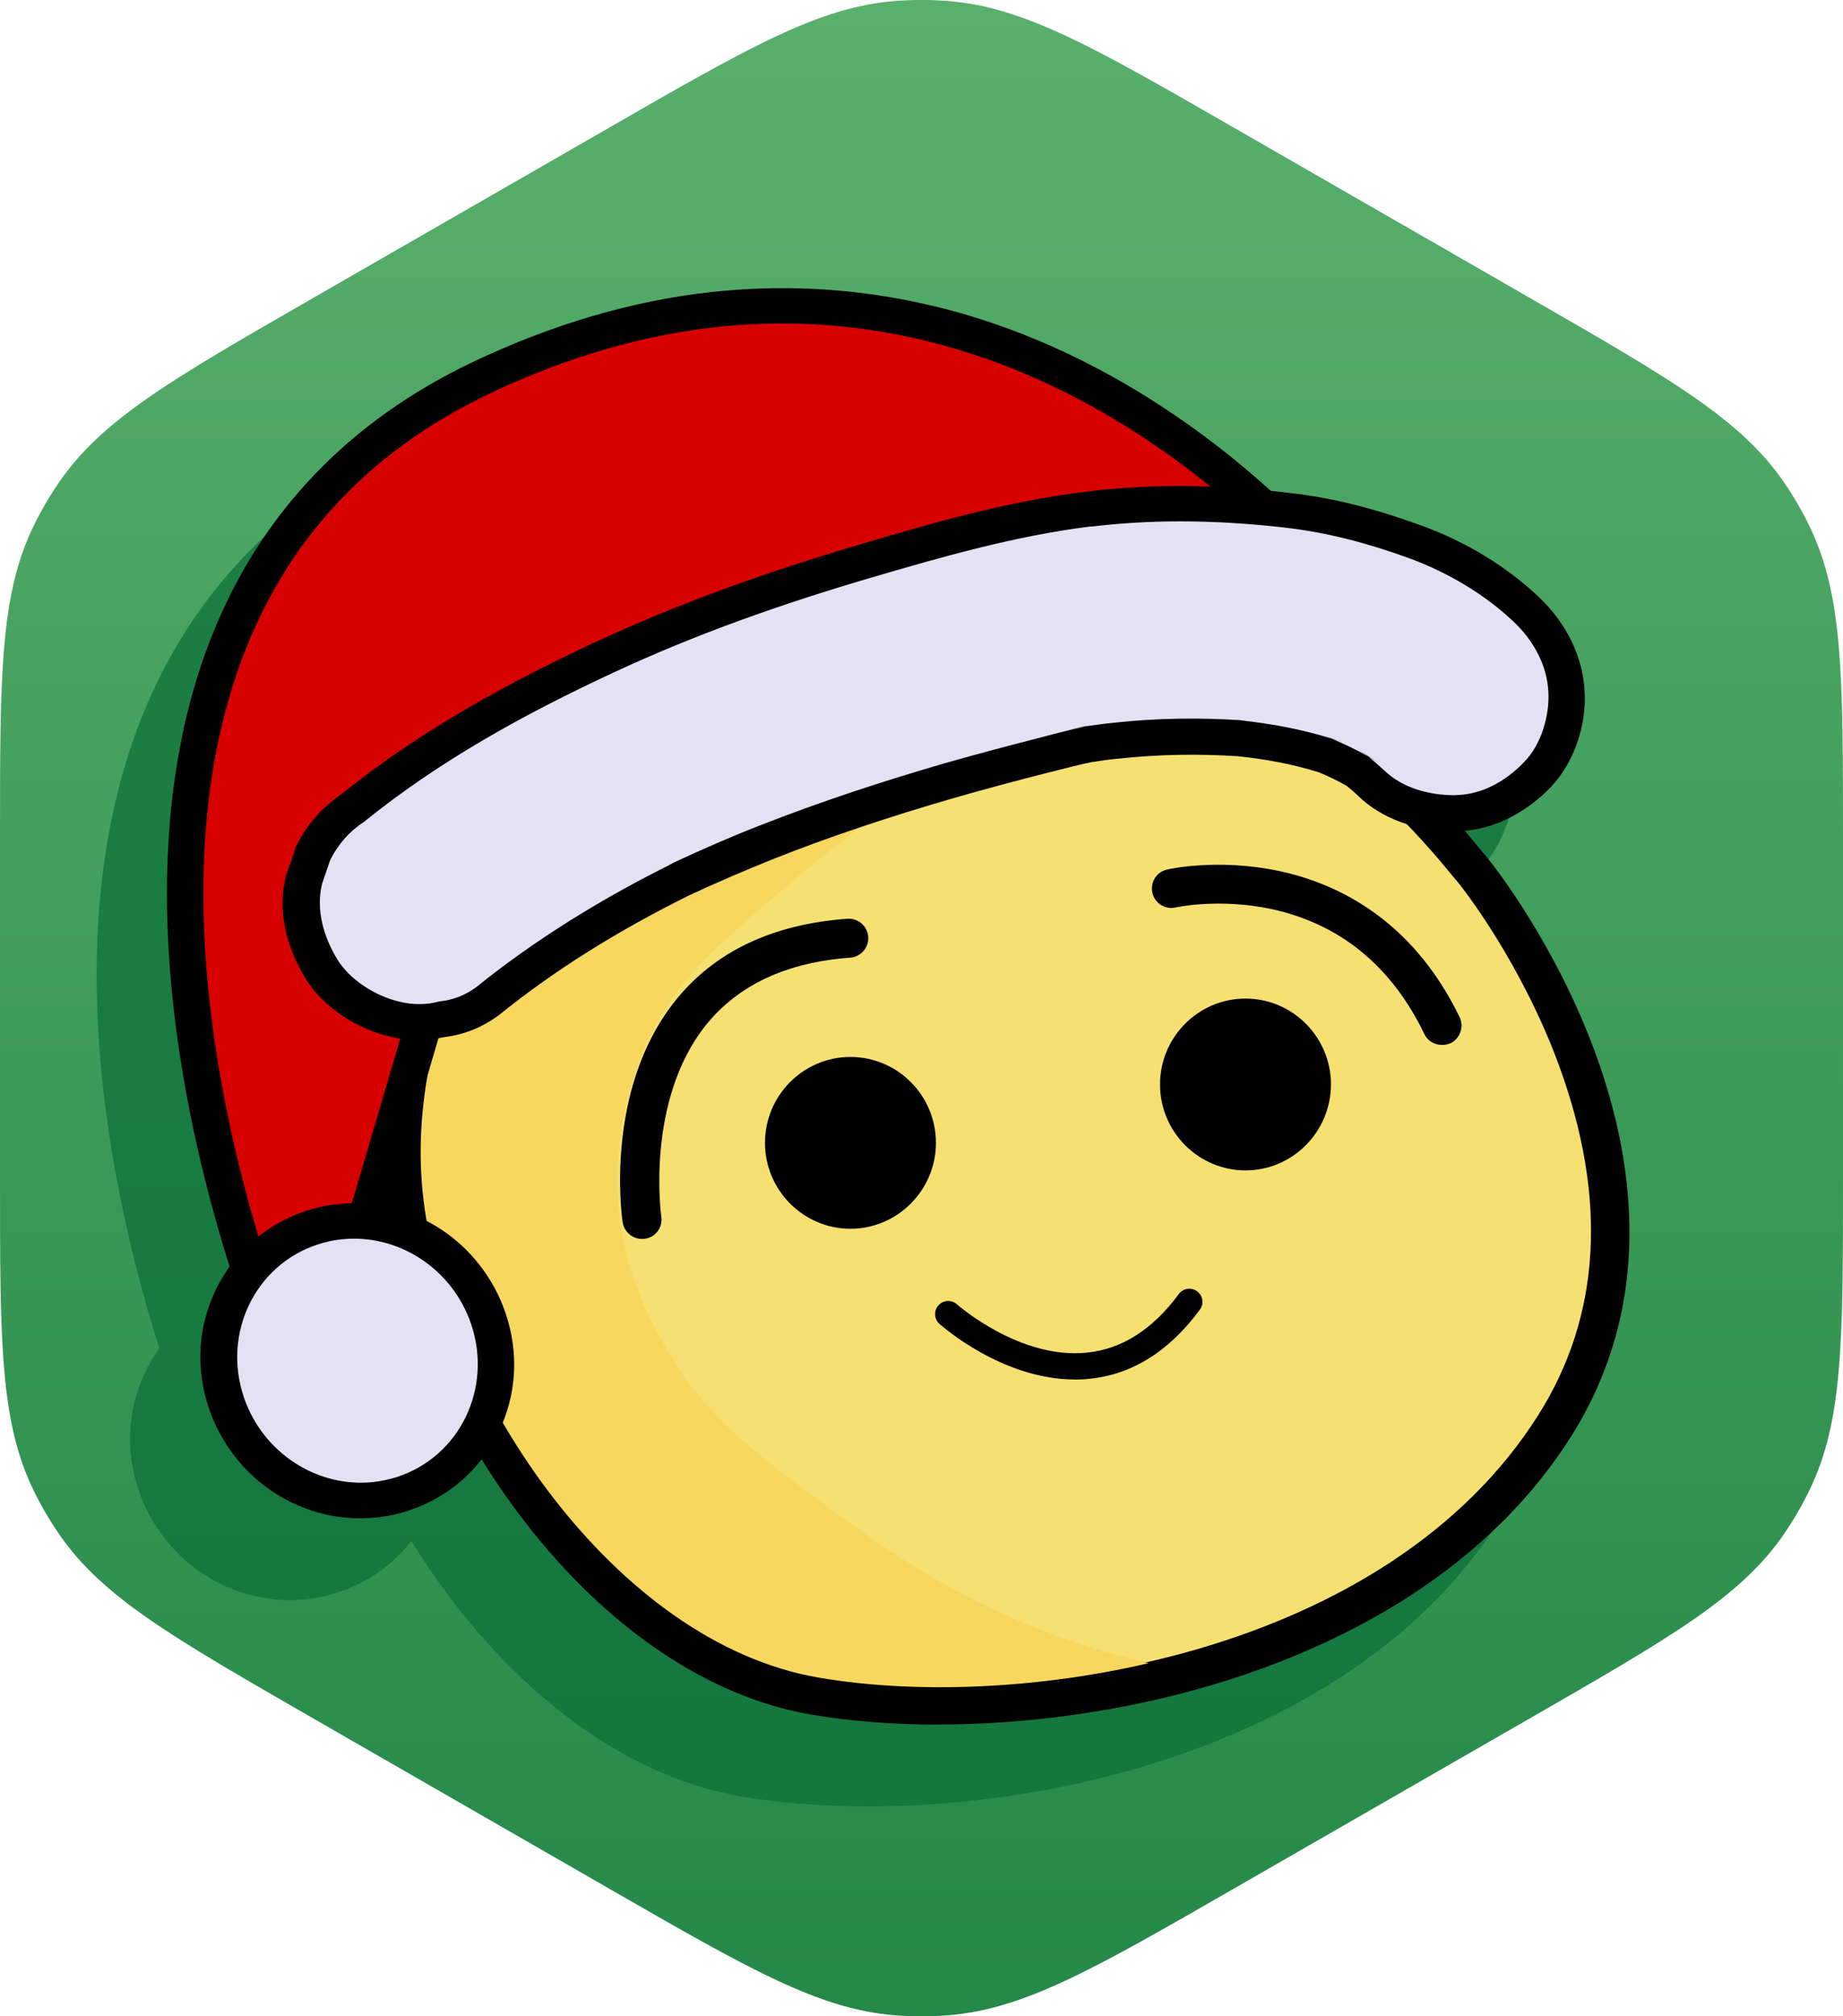
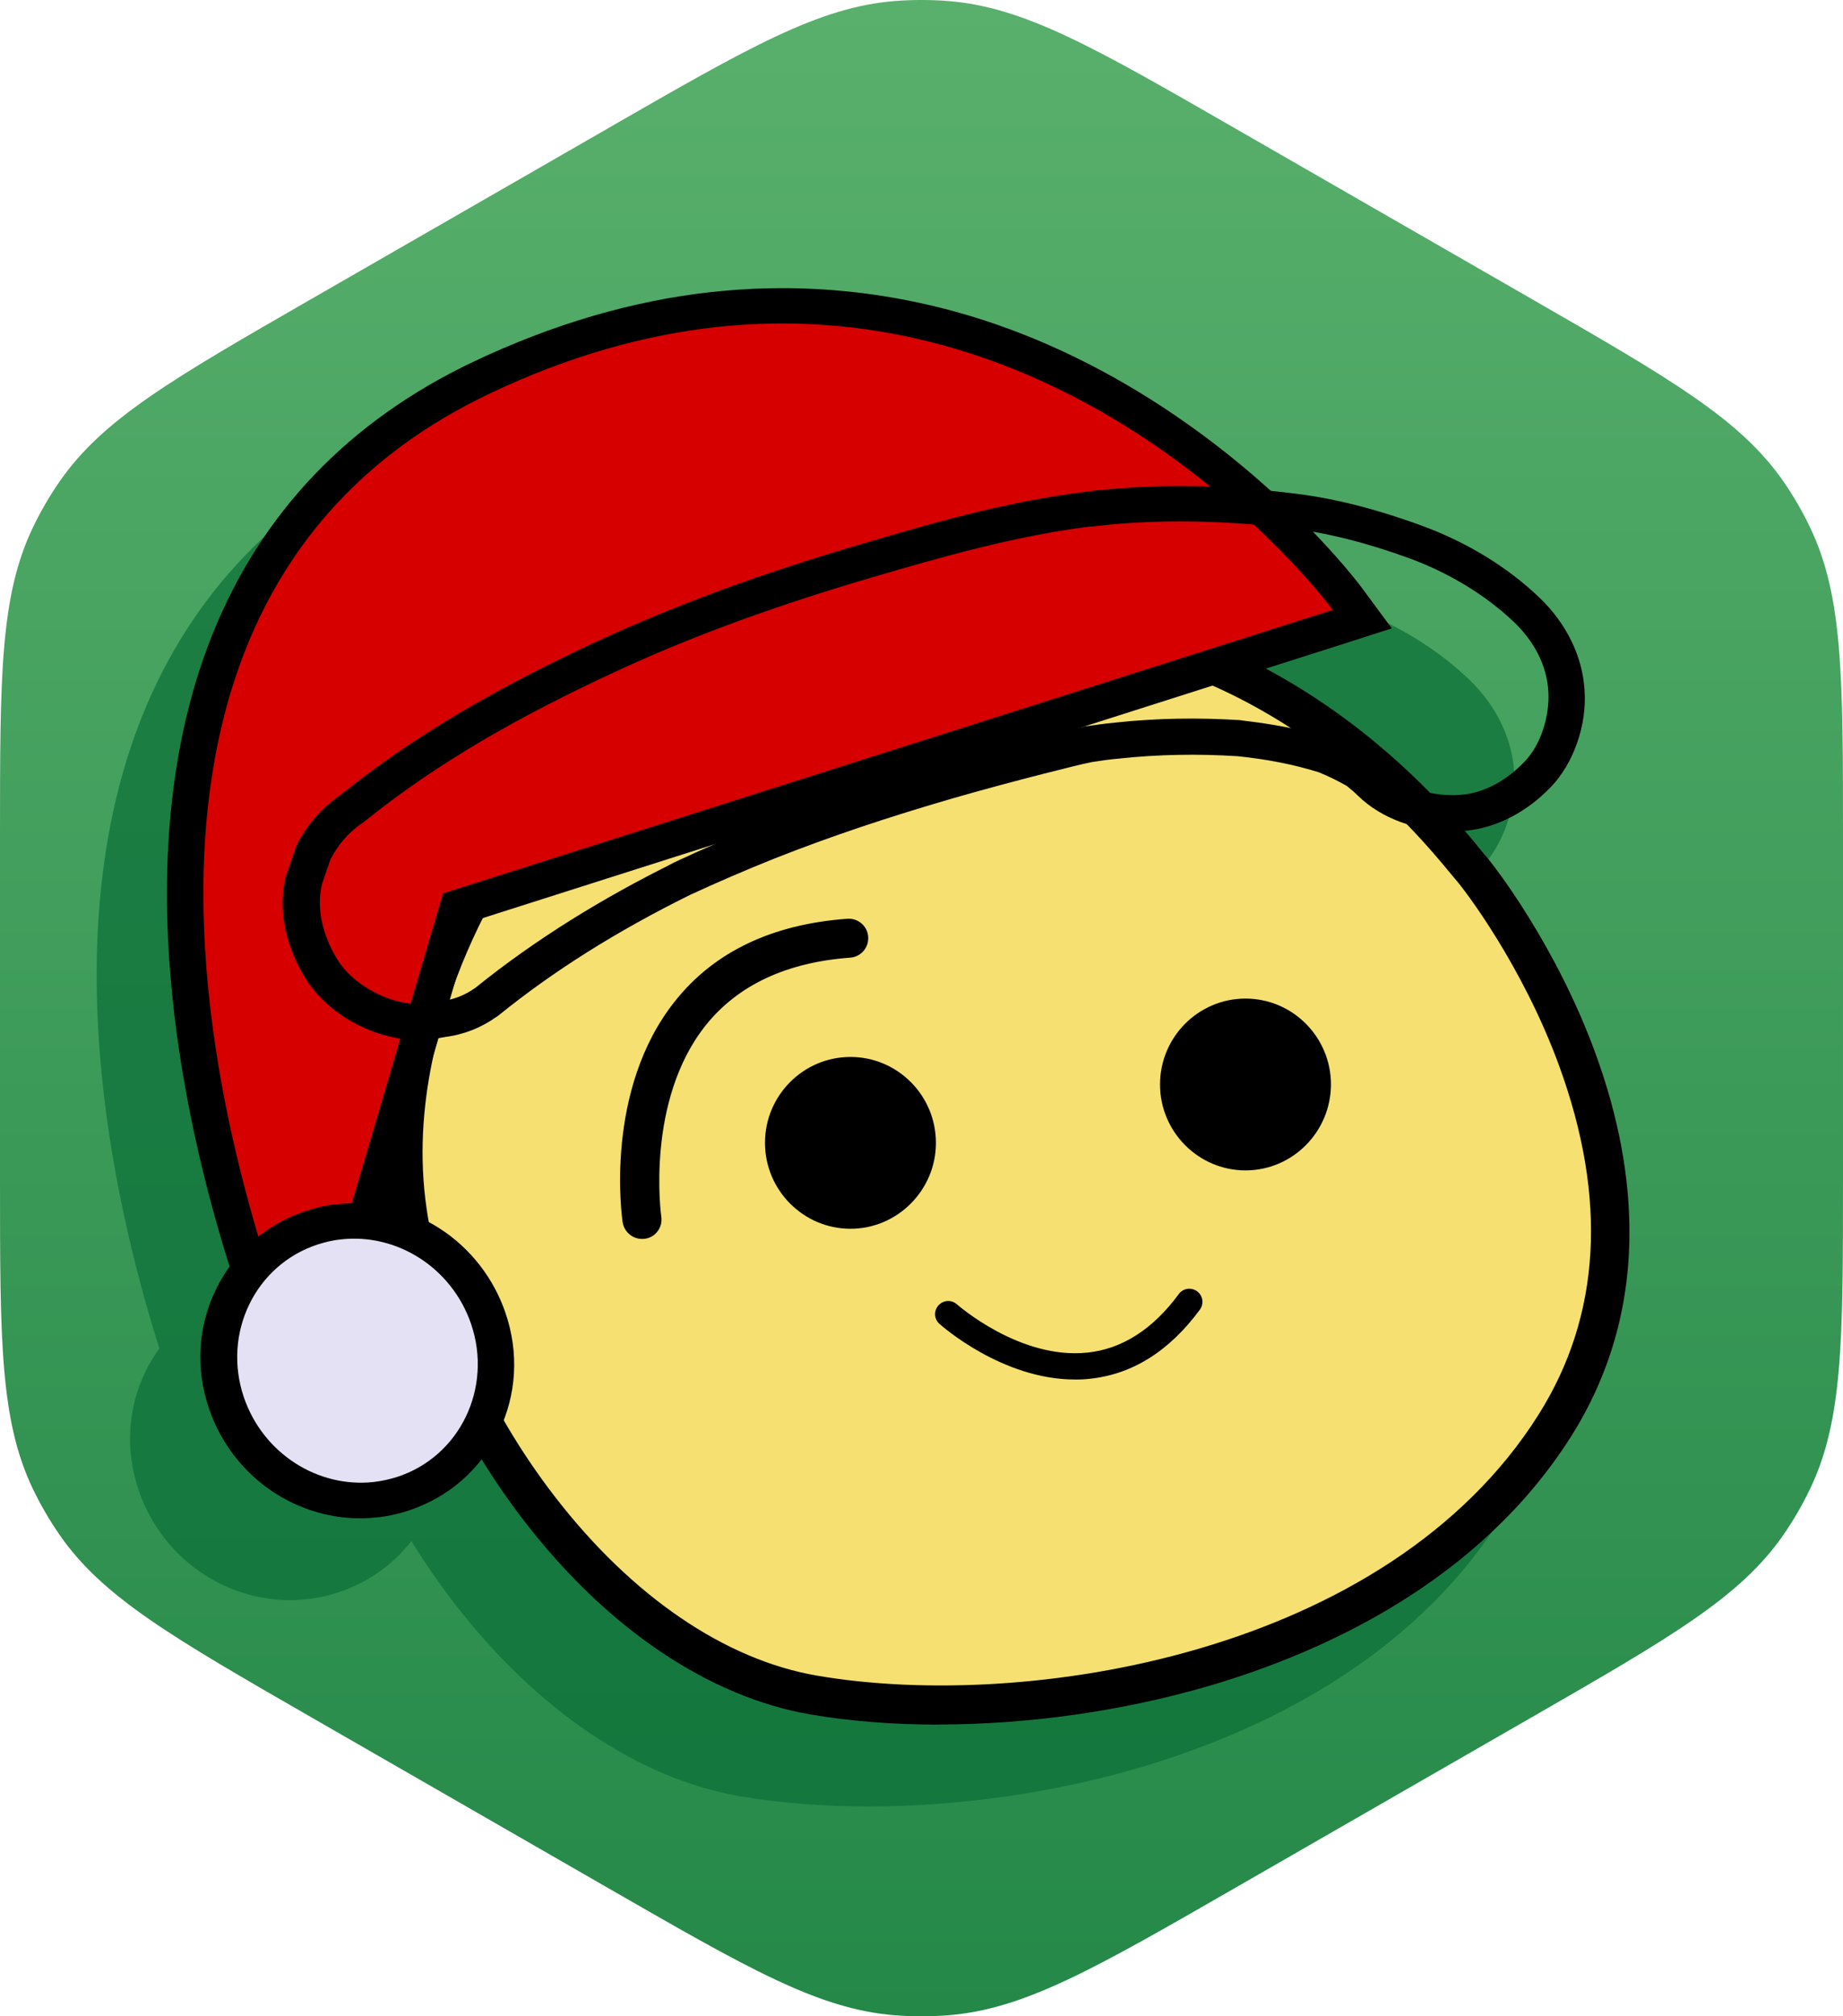
<svg xmlns="http://www.w3.org/2000/svg" id="a" viewBox="0 0 308.57 337.5">
  <defs>
    <style>
      .j {
        fill: url(#b);
      }

      .k {
        fill: none;
      }

      .l {
        fill: #e5e1f4;
      }

      .m {
        fill: #d60000;
      }

      .n {
        fill: #f8d75e;
      }

      .n, .o, .p {
        fill-rule: evenodd;
      }

      .o {
        fill: #f5e071;
      }

      .q {
        clip-path: url(#i);
      }

      .r {
        clip-path: url(#h);
      }

      .s {
        fill: #0c7038;
        opacity: .72;
      }
    </style>
    <linearGradient id="b" data-name="Dégradé sans nom 11" x1="154.29" y1="2.5" x2="154.29" y2="340.01" gradientTransform="translate(0 340.01) scale(1 -1)" gradientUnits="userSpaceOnUse">
      <stop offset="0" stop-color="#248848" />
      <stop offset="1" stop-color="#59b06c" />
    </linearGradient>
    <clipPath id="h">
-       <path class="k" d="M158.6,107.19c-52.02,5.1-59.15,20.91-64.73,26.37-5.59,5.42-26.86,35.03-22.97,67.25,3.89,32.22,31.96,74.11,66.11,79.99,34.15,5.91,94.83-3.4,120.29-43.69,25.46-40.29-11.21-87.58-14.02-90.68-2.74-3.1-32.71-44.34-84.67-39.25Z" />
-     </clipPath>
+       </clipPath>
    <clipPath id="i">
      <path class="k" d="M158.07,104.71c-53.46,5.26-60.78,21.47-66.53,27.06-5.75,5.56-27.61,35.98-23.59,69.05,4.02,33.07,32.84,76.07,67.97,82.15,35.1,6.05,97.48-3.53,123.62-44.87,26.11-41.4-11.5-89.93-14.41-93.1-2.84-3.24-33.63-45.55-87.05-40.29Z" />
    </clipPath>
  </defs>
  <path class="j" d="M102,21.36C125.4,7.9,137.1,1.17,149.85,.17c2.95-.23,5.92-.23,8.87,0,12.75,1,24.45,7.73,47.85,21.19l49.71,28.59c23.4,13.46,35.1,20.19,42.35,30.69,1.68,2.43,3.16,4.99,4.43,7.65,5.51,11.5,5.51,24.96,5.51,51.87v57.18c0,26.92,0,40.37-5.51,51.87-1.27,2.66-2.76,5.22-4.43,7.65-7.24,10.5-18.95,17.23-42.35,30.69l-49.71,28.59c-23.4,13.46-35.1,20.19-47.85,21.19-2.95,.23-5.92,.23-8.87,0-12.75-1-24.45-7.73-47.85-21.19l-49.71-28.59c-23.4-13.46-35.1-20.19-42.35-30.69-1.68-2.43-3.16-4.99-4.44-7.65C0,237.71,0,224.25,0,197.34v-57.18c0-26.92,0-40.37,5.51-51.87,1.27-2.66,2.76-5.22,4.44-7.65,7.24-10.5,18.94-17.23,42.35-30.69l49.71-28.59h0Z" />
  <g>
    <path class="s" d="M255.3,189.94c-6.44-17.61-16.63-31.11-18.79-33.49-.13-.13-.42-.52-.78-.95-.56-.68-1.33-1.62-2.29-2.76,.13-.01,.27,0,.4-.02,5.03-.52,10.03-3.14,14.02-7.29,3.79-3.95,6.05-10.29,5.65-16.18-.33-5.65-3.01-11.18-7.55-15.52-5.36-5.13-12.19-9.31-19.74-12.06-8.07-2.94-15.13-4.71-22.29-5.49-.98-.12-1.95-.22-2.91-.32-3.93-3.56-8.57-7.39-13.88-11.15-10.88-7.71-22.38-13.59-34.15-17.42-14.84-4.8-30.13-6.4-45.45-4.74-13.3,1.44-26.8,5.39-40.13,11.73-20.75,9.87-35.45,25.23-43.62,45.62-6.4,15.98-8.79,35.03-7.06,56.63,1.5,18.92,5.98,36.37,9.48,47.68,.16,.51,.31,1,.47,1.49-.86,1.2-1.64,2.48-2.3,3.84-3.04,6.24-3.43,13.3-1.14,19.97,1.96,5.75,5.85,10.78,10.98,14.08s11.21,4.77,17.16,4.08c1.8-.16,3.5-.56,5.2-1.11,4.94-1.62,9.18-4.6,12.3-8.61,2.22,3.59,4.61,7.09,7.18,10.41,13.82,17.91,30.85,29.38,47.87,32.32,6.7,1.14,13.95,1.7,21.47,1.7,14.9,0,30.85-2.22,45.39-6.5,19.12-5.62,45.13-17.42,60.52-41.76,6.34-10.06,9.64-21.34,9.74-33.49,.1-9.77-1.83-20.06-5.72-30.68Z" />
    <g id="c" data-name="Calque 2">
      <g id="d" data-name="Calque 2">
        <g>
          <g id="e" data-name="Calque 1 - copie 2">
            <g>
              <g id="f" data-name="Layer 3">
                <g>
                  <path class="o" d="M158.43,104.32c-53.66,5.29-61.01,21.63-66.83,27.22-5.75,5.62-27.71,36.21-23.72,69.54,4.02,33.33,33,76.6,68.26,82.64,35.23,6.05,97.9-3.5,124.17-45.13,26.31-41.66-11.57-90.55-14.41-93.72-2.88-3.24-33.82-45.85-87.48-40.55Z" />
                  <path d="M157.16,288.68c-7.52,0-14.77-.56-21.47-1.7-17.02-2.94-34.05-14.41-47.87-32.32-12.38-16.01-20.98-35.88-23.07-53.17-2.25-18.56,3.33-35.72,8.43-46.89,5.75-12.65,12.84-22.09,16.21-25.36,.59-.59,1.27-1.37,2.06-2.25,3.1-3.59,7.78-8.99,17.84-14.02,11.63-5.82,28.1-9.8,48.85-11.86h0c11.99-1.18,23.79-.1,35.1,3.17,9.28,2.68,18.33,6.89,26.86,12.48,15.03,9.84,24.34,21.27,27.42,25.03,.36,.42,.65,.82,.78,.95,2.16,2.39,12.35,15.88,18.79,33.49,3.89,10.62,5.82,20.91,5.72,30.68-.1,12.16-3.4,23.43-9.74,33.49-15.39,24.34-41.4,36.14-60.52,41.76-14.54,4.28-30.49,6.5-45.39,6.5Zm1.63-181.13c-45.88,4.51-56.63,16.96-62.41,23.66-.88,1.01-1.63,1.9-2.42,2.68-2.91,2.81-9.48,11.63-14.84,23.36-4.74,10.39-9.97,26.37-7.91,43.43,1.93,16.14,10.06,34.83,21.76,49.93,12.84,16.6,28.4,27.22,43.82,29.87,34.93,6.01,95.52-3.53,120.81-43.69,10.42-16.53,11.57-36.17,3.43-58.43-6.11-16.7-15.85-29.54-17.52-31.37-.23-.26-.52-.62-.98-1.18-22.74-27.71-52.48-41.34-83.75-38.27h0Z" />
                </g>
              </g>
              <g id="g" data-name="Layer 2">
                <path d="M107.49,207.38c-1.57,0-2.97-1.14-3.24-2.78-.13-.88-3.14-22.16,8.82-37.09,6.54-8.2,16.24-12.81,28.79-13.72,1.8-.13,3.37,1.21,3.5,3.01s-1.21,3.37-3.01,3.5c-10.65,.78-18.76,4.57-24.15,11.27-10.16,12.68-7.52,31.89-7.48,32.09,.26,1.8-.98,3.46-2.74,3.69-.16,.03-.33,.03-.49,.03Z" />
-                 <path d="M241.4,174.9c-1.21,0-2.39-.65-2.94-1.86-5.52-11.4-14.15-18.4-25.59-20.88-8.76-1.86-15.98-.29-16.04-.26-1.76,.39-3.5-.72-3.89-2.45-.39-1.76,.69-3.5,2.45-3.89,.33-.1,8.5-1.9,18.59,.2,9.41,1.96,22.29,7.78,30.39,24.48,.78,1.63,.1,3.59-1.5,4.38-.49,.2-.98,.29-1.47,.29Z" />
                <path d="M179.97,230.91c-12.16,0-22.22-8.92-22.68-9.31-.91-.82-.98-2.19-.16-3.1s2.19-.98,3.1-.16c.16,.13,10.52,9.25,21.8,8.07,5.82-.59,11.01-3.92,15.33-9.8,.72-.98,2.09-1.18,3.07-.46,.98,.72,1.18,2.09,.46,3.07-5.13,6.96-11.34,10.85-18.46,11.57-.82,.1-1.63,.13-2.45,.13Z" />
                <g>
-                   <path class="p" d="M130.27,191.3c0-6.73,5.42-12.19,12.12-12.19s12.12,5.46,12.12,12.19-5.46,12.16-12.12,12.16-12.12-5.46-12.12-12.16Z" />
+                   <path class="p" d="M130.27,191.3c0-6.73,5.42-12.19,12.12-12.19s12.12,5.46,12.12,12.19-5.46,12.16-12.12,12.16-12.12-5.46-12.12-12.16" />
                  <path d="M142.39,205.68c-7.88,0-14.31-6.47-14.31-14.38s6.4-14.38,14.31-14.38,14.31,6.47,14.31,14.38-6.44,14.38-14.31,14.38Zm0-24.38c-5.46,0-9.9,4.48-9.9,9.97s4.44,9.97,9.9,9.97,9.9-4.48,9.9-9.97-4.44-9.97-9.9-9.97Z" />
                </g>
                <g>
                  <path class="p" d="M196.4,181.53c0-6.73,5.42-12.19,12.12-12.19s12.12,5.46,12.12,12.19-5.42,12.19-12.12,12.19c-6.7,0-12.12-5.46-12.12-12.19Z" />
                  <path d="M208.53,195.91c-7.88,0-14.31-6.47-14.31-14.38s6.4-14.38,14.31-14.38,14.31,6.47,14.31,14.38c-.03,7.94-6.44,14.38-14.31,14.38Zm0-24.34c-5.46,0-9.9,4.48-9.9,9.97s4.44,9.97,9.9,9.97,9.9-4.48,9.9-9.97-4.44-9.97-9.9-9.97Z" />
                </g>
              </g>
              <g class="r">
                <g class="q">
-                   <path class="n" d="M207.61,110.53c-.03,2.12-14.05,.75-31.6,8.14-8.01,3.33-13.72,7.25-23.82,14.08-10.52,7.12-17.71,13.17-19.44,14.7-12.19,10.39-18.27,15.62-22.58,23.43-2.35,4.31-8.01,15.98-6.6,31.27,1.11,11.83,5.91,20.1,8.5,24.41,6.47,10.88,14.02,16.44,26.93,25.95,9.12,6.73,21.99,16.04,41.34,22.51,8.14,2.71,15.13,4.18,20.06,5-4.15,1.37-10.29,3.14-17.84,4.38-10.42,1.7-30.98,4.77-53.89-4.08-3.63-1.41-19.67-7.88-34.47-23.79-7.19-7.71-19.41-23.33-24.12-46.57-4.77-23.4,.69-41.86,2.19-46.57,2.52-7.88,8.43-25.59,25.39-39.38,13.92-11.31,28.04-14.08,43.85-17.19,19.74-3.86,34.77-2.22,46.34-.95,1.24,.07,19.84,2.16,19.77,4.64Z" />
-                 </g>
+                   </g>
              </g>
            </g>
          </g>
          <g>
            <path class="m" d="M48.15,229.73c-.13-.33-3.5-7.94-7.22-20.06-3.46-11.18-7.84-28.4-9.35-47.06-1.7-21.14,.62-39.74,6.86-55.32,7.88-19.67,22.06-34.47,42.15-44.02,13.04-6.18,26.17-10.03,39.11-11.44,14.87-1.63,29.7-.07,44.08,4.64,11.5,3.73,22.68,9.48,33.33,17.02,18.07,12.81,28.14,26.34,28.53,26.89l2.42,3.3-151.43,48.2-25.16,85.55-3.33-7.71Z" />
            <path d="M120,54.74c63.2-6.83,103.16,47.35,103.16,47.35l-148.98,47.45-23.27,79.01S-2.96,106.28,81.9,65.92c13.43-6.4,26.17-9.87,38.1-11.18m-.69-5.88c-13.3,1.44-26.8,5.39-40.13,11.73-20.75,9.87-35.45,25.23-43.62,45.62-6.4,15.98-8.79,35.03-7.06,56.63,1.5,18.92,5.98,36.37,9.48,47.68,3.79,12.29,7.16,20.06,7.32,20.36l6.76,15.33,4.74-16.04,22.38-75.97,145.9-46.47,7.94-2.55-4.87-6.6c-.42-.59-10.78-14.48-29.25-27.55-10.88-7.71-22.38-13.59-34.15-17.42-14.84-4.8-30.13-6.4-45.45-4.74h0Z" />
          </g>
          <g>
-             <path class="l" d="M71.74,171.04c-1.86,.2-3.73,.07-5.62-.39-4.97-1.08-9.93-4.48-12.35-8.43-3.04-4.93-4.05-10.23-2.91-14.9l.03-.1,1.5-4.28,.1-.16c1.5-3.01,3.69-5.49,6.47-7.39,11.27-9.12,24.74-17.16,42.38-25.36,12.84-5.98,27.06-11.21,43.43-16.01,11.31-3.33,24.15-7.09,37.25-8.69,.59-.1,1.21-.13,1.83-.2,9.9-1.08,20.23-.98,31.57,.33,6.89,.78,13.72,2.48,21.57,5.36,7.16,2.61,13.59,6.54,18.66,11.44,3.95,3.82,6.34,8.63,6.6,13.59,.33,5.03-1.63,10.65-4.87,13.99-3.5,3.66-7.81,5.91-12.12,6.37-.59,.07-1.14,.1-1.7,.1-5.65,0-10.65-1.8-14.02-5.06-.72-.69-1.47-1.34-2.29-1.99-1.63-.95-3.46-1.86-5.42-2.61-4.31-1.37-8.99-2.25-14.35-2.84-6.93-.46-13.79-.33-20.42,.39-1.63,.16-3.24,.39-4.84,.62-2.16,.46-4.35,1.01-6.47,1.57-.56,.13-1.14,.29-1.7,.42-5.26,1.34-10.36,2.71-15.19,4.12-11.08,3.2-21.01,6.54-30.36,10.23-4.97,1.93-9.8,4.02-14.44,6.21-12.52,6.18-23.17,12.87-32.58,20.55l-.1,.07-.07,.03c-2.22,1.6-4.74,2.55-7.45,2.88-.69-.03-1.41,.1-2.12,.16Z" />
            <path d="M184.18,87.98c10.26-1.11,20.59-.85,30.91,.33,7.22,.82,14.02,2.65,20.85,5.13,6.4,2.35,12.65,6.01,17.58,10.72,3.24,3.1,5.49,7.16,5.72,11.63,.23,3.99-1.21,8.89-4.05,11.76-2.68,2.81-6.24,5.03-10.23,5.46-.46,.03-.91,.07-1.37,.1-4.22,0-8.72-1.14-11.86-4.18-.88-.82-1.76-1.57-2.68-2.29,.65,.39,1.31,.82,1.93,1.21-1.18-.78-2.39-1.6-3.53-2.39,.56,.39,1.08,.78,1.63,1.18-1.96-1.14-4.02-2.12-6.11-2.97,.69,.23,1.34,.42,1.99,.65-1.34-.46-2.68-.95-4.02-1.44,.65,.23,1.37,.52,1.99,.75-4.9-1.54-10-2.48-15.13-3.04,.72,.03,1.5,.1,2.22,.16-1.44-.1-2.84-.23-4.31-.39,.69,.07,1.41,.13,2.09,.2-6.99-.46-14.08-.36-21.04,.39-1.7,.16-3.37,.39-5.06,.65,.65-.13,1.34-.29,1.99-.39-1.44,.26-2.94,.52-4.38,.82,.82-.16,1.57-.26,2.39-.42-2.81,.59-5.59,1.34-8.33,2.06-5.13,1.31-10.23,2.68-15.29,4.12-10.36,3.01-20.62,6.37-30.62,10.29-4.97,1.93-9.84,4.05-14.64,6.31,.65-.33,1.31-.65,1.96-.95-1.34,.65-2.65,1.27-3.99,1.93,.65-.33,1.37-.65,2.03-.95-11.76,5.82-23,12.68-33.2,20.91-1.83,1.31-3.82,2.06-5.98,2.29-.07,0-.13,.03-.2,.03-.65,.16-1.31,.33-1.96,.36-1.5,.16-3.01,.03-4.54-.33-3.92-.88-8.33-3.59-10.46-7.09-2.29-3.73-3.63-8.33-2.55-12.68,.46-1.31,.91-2.68,1.37-3.99,1.31-2.58,3.14-4.71,5.59-6.31,12.71-10.29,26.99-18.14,41.83-25.03,13.86-6.47,28.33-11.54,43-15.85,12.03-3.53,24.28-7.03,36.76-8.59,.49,0,1.11-.1,1.7-.16m-.65-5.88c-.62,.07-1.24,.13-1.86,.23-13.33,1.63-26.31,5.42-37.74,8.82-16.53,4.87-30.91,10.16-43.92,16.18-17.84,8.27-31.47,16.44-42.94,25.68-3.17,2.19-5.65,5-7.39,8.43l-.16,.36-.1,.36-.59,1.73-.78,2.25-.1,.23-.07,.23c-1.37,5.42-.2,11.5,3.24,17.12,2.84,4.67,8.43,8.5,14.25,9.8,2.22,.56,4.48,.72,6.67,.46,.82-.1,1.6-.23,2.42-.39,3.14-.39,6.08-1.54,8.69-3.4l.16-.1,.13-.1c9.25-7.48,19.74-14.08,32.02-20.16,4.57-2.12,9.35-4.18,14.25-6.14,9.25-3.66,19.12-6.96,30.06-10.13,4.77-1.37,9.87-2.74,15.1-4.08,.56-.13,1.14-.29,1.7-.42,2.16-.56,4.22-1.08,6.24-1.5,1.5-.23,3.04-.46,4.61-.59,6.4-.69,13.1-.82,19.8-.39,5.06,.52,9.48,1.41,13.56,2.68,1.7,.69,3.27,1.47,4.71,2.29,.65,.52,1.31,1.08,1.9,1.67,3.95,3.82,9.71,5.91,16.18,5.91,.69,0,1.37-.03,2.06-.1,5.03-.52,10.03-3.14,14.02-7.29,3.79-3.95,6.05-10.29,5.65-16.18-.33-5.65-3.01-11.18-7.55-15.52-5.36-5.13-12.19-9.31-19.74-12.06-8.07-2.94-15.13-4.71-22.29-5.49-11.5-1.41-22.06-1.47-32.19-.39h0Z" />
          </g>
          <g>
            <path class="l" d="M62.82,251.01c-10.85,1.18-21.34-5.62-24.9-16.14-4.18-12.29,2.25-25.46,14.35-29.38,1.5-.46,3.04-.82,4.57-.98,10.85-1.18,21.34,5.62,24.9,16.14,2.03,5.91,1.63,12.22-1.01,17.78-2.71,5.59-7.45,9.71-13.3,11.63-1.5,.42-3.04,.75-4.61,.95h0Z" />
            <path d="M57.17,207.45c9.28-1.01,18.46,4.71,21.7,14.15,3.66,10.75-1.9,22.22-12.38,25.62-1.31,.42-2.61,.69-3.95,.85-9.28,1.01-18.46-4.71-21.7-14.15-3.66-10.75,1.9-22.22,12.38-25.62,1.31-.42,2.61-.72,3.95-.85m-.69-5.88c-1.8,.16-3.5,.56-5.2,1.11-6.67,2.19-12.06,6.83-15.13,13.17-3.04,6.24-3.43,13.3-1.14,19.97,1.96,5.75,5.85,10.78,10.98,14.08,5.13,3.3,11.21,4.77,17.16,4.08,1.8-.16,3.5-.56,5.2-1.11,6.67-2.19,12.06-6.83,15.13-13.17,3.04-6.24,3.43-13.3,1.14-19.97-1.96-5.75-5.85-10.78-10.98-14.08-5.1-3.3-11.18-4.77-17.16-4.08h0Z" />
          </g>
        </g>
      </g>
    </g>
  </g>
</svg>